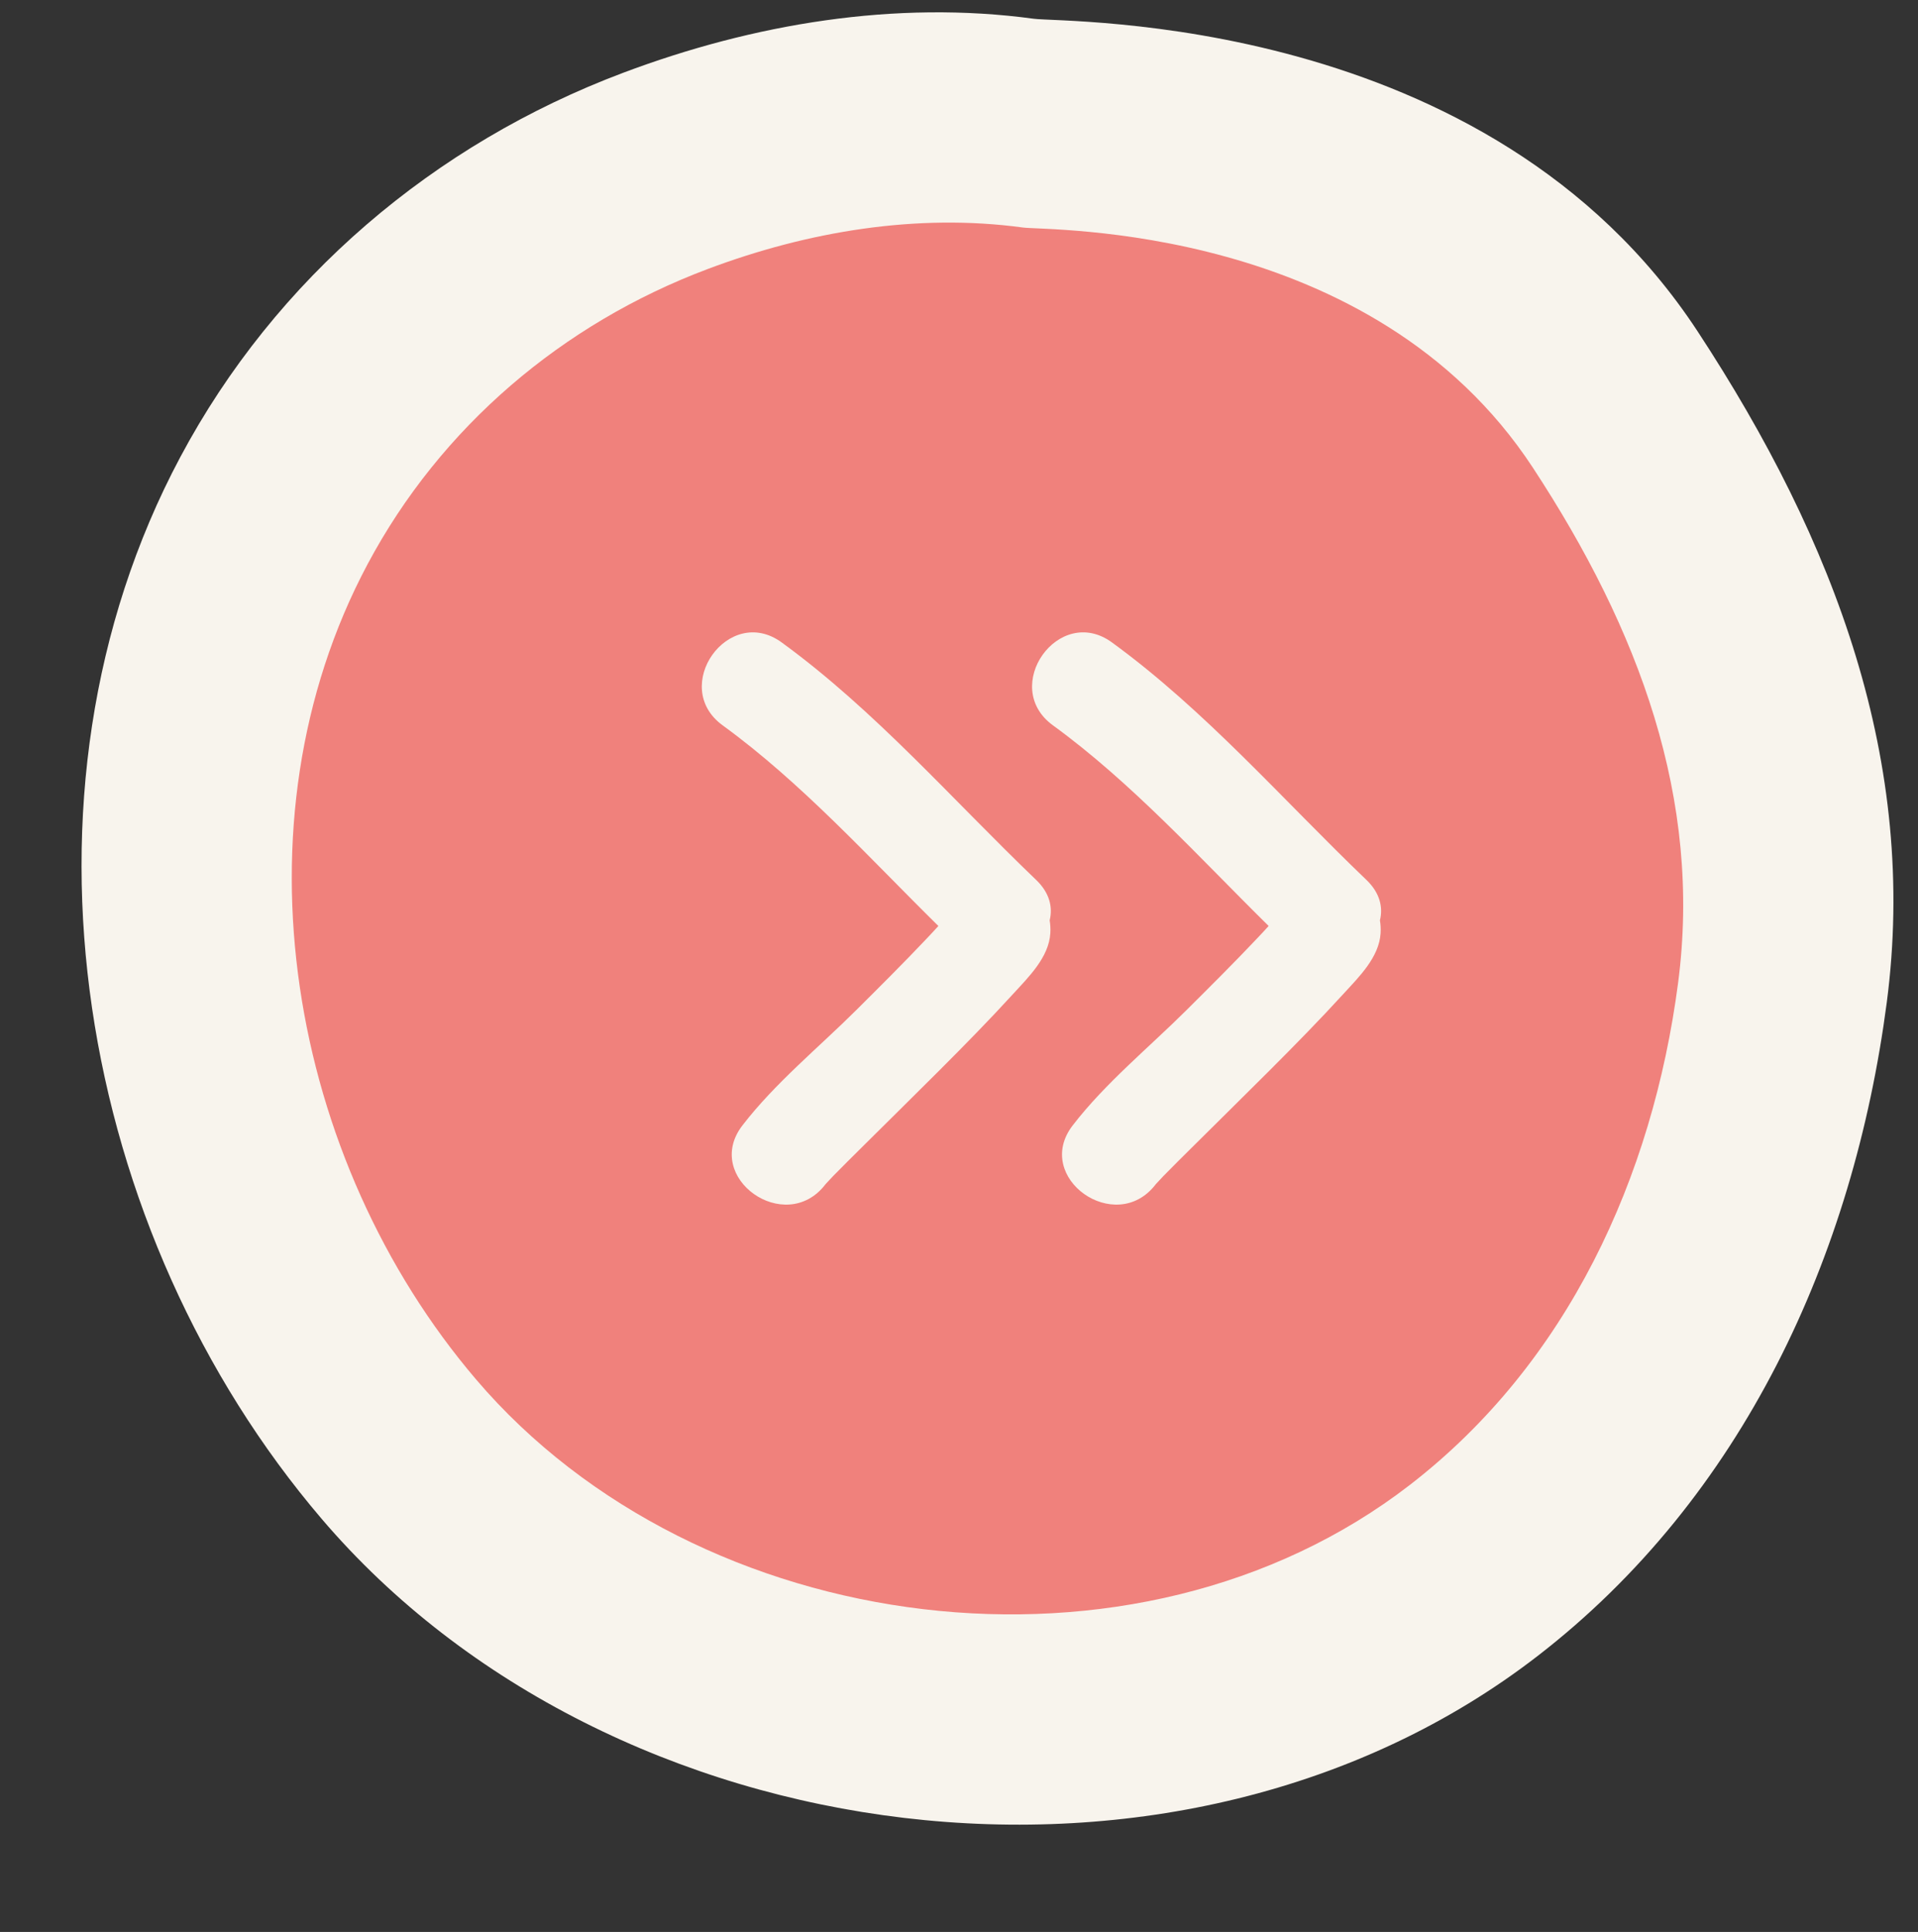
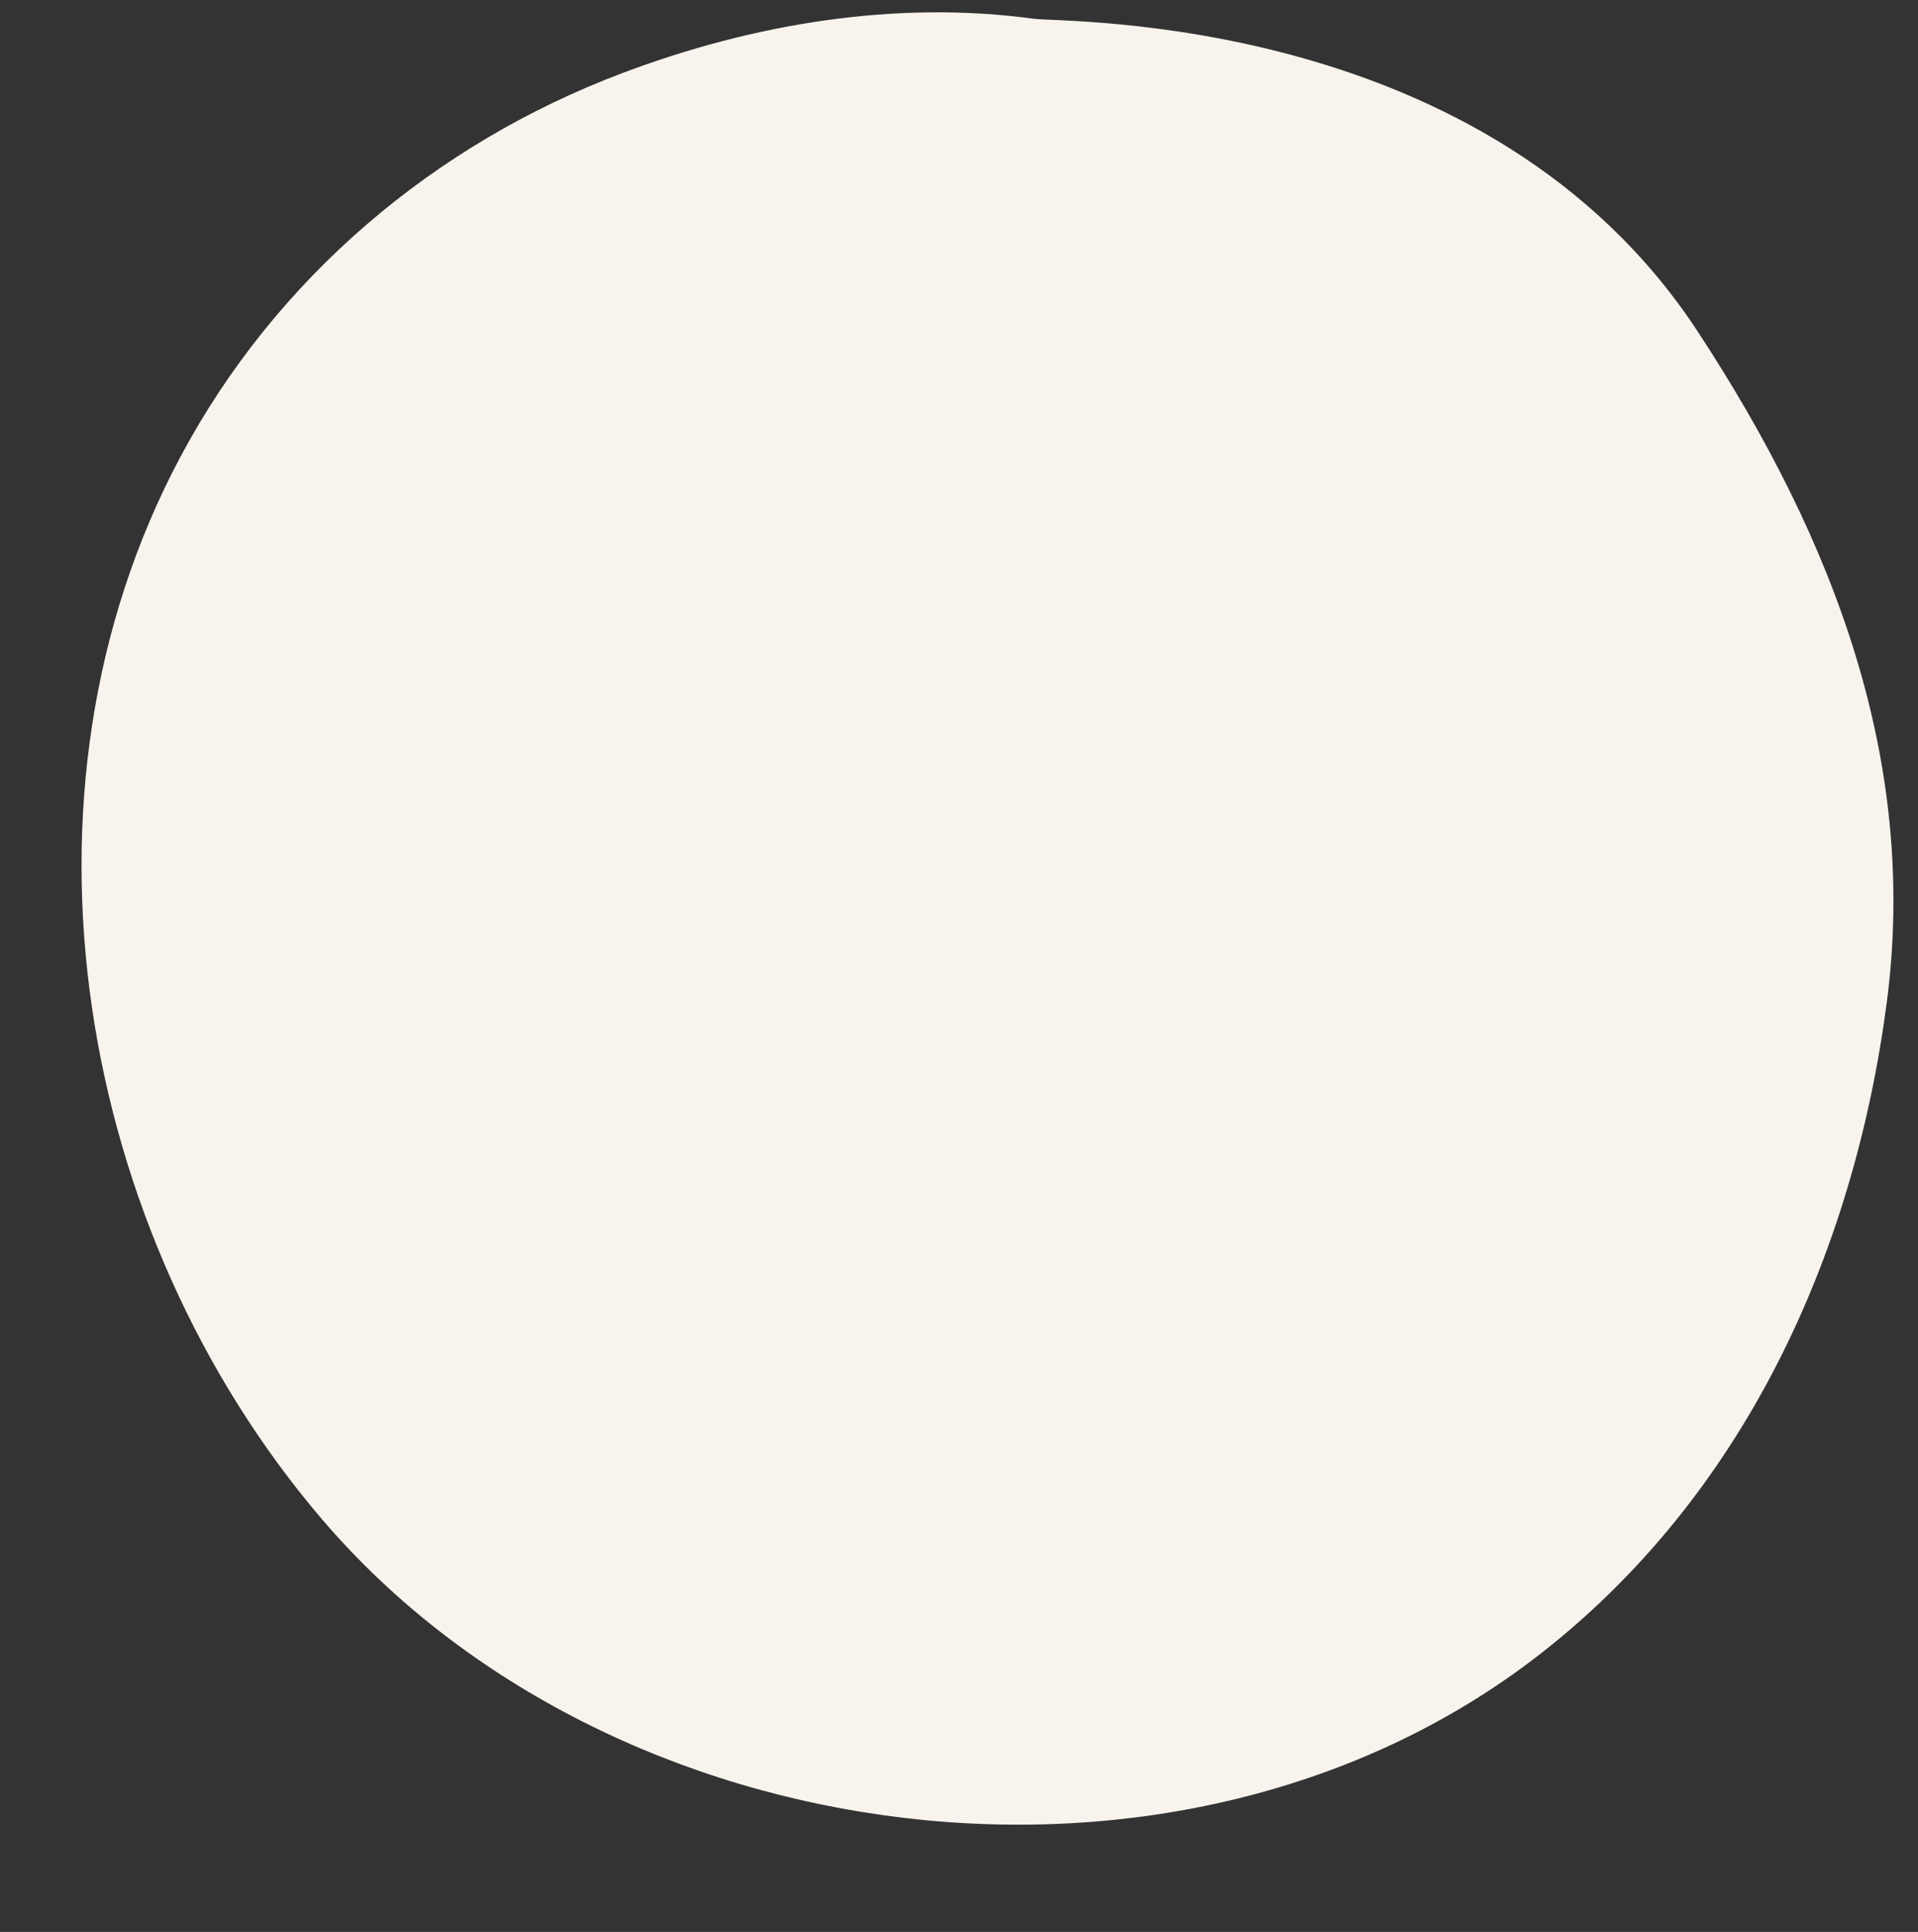
<svg xmlns="http://www.w3.org/2000/svg" height="533.0" preserveAspectRatio="xMidYMid meet" version="1.0" viewBox="-22.5 -3.4 529.2 533.0" width="529.2" zoomAndPan="magnify">
  <rect x="-22.5" y="-3.4" width="529.2" height="533.0" fill="#333333" stroke="none" />
  <g id="change1_1">
    <path d="M445.883,88.006C388.144-0.001,271.323,2.941,262.756,1.778c-38.227-5.212-77.483,1.418-113.32,14.902 C97.243,36.316,53.505,73.431,27.238,122.713c-49.749,93.342-28.189,214.155,39.013,292.916 c79.728,93.454,236.978,113.948,335.496,37.832c56.642-43.759,87.165-110.407,96.332-180.262 C506.735,207.215,484.1,146.256,445.883,88.006z" fill="#F8F4ED" />
  </g>
  <g id="change2_1">
-     <path d="M400.42,125.596c-44.34-67.584-134.054-65.327-140.633-66.22c-29.357-4.003-59.505,1.089-87.025,11.445 c-40.082,15.08-73.669,43.582-93.842,81.43c-38.204,71.679-21.647,164.46,29.959,224.944 c61.227,71.768,181.989,87.507,257.645,29.053c43.498-33.605,66.939-84.787,73.978-138.432 C447.151,217.144,429.767,170.329,400.42,125.596z" fill="#F0817C" />
-   </g>
+     </g>
  <g id="change1_2">
-     <path d="M273.464,307.093c8.95-11.641,21.058-21.517,31.429-31.842c6.506-6.475,13.022-12.95,19.328-19.619 c1.275-1.355,2.276-2.401,3.317-3.567c-19.277-18.989-37.626-39.411-59.528-55.359c-14.644-10.661,1.62-33.551,16.282-22.877 c25.862,18.831,47.208,43.488,70.222,65.528c3.722,3.562,4.625,7.549,3.727,11.151c0.186,1.11,0.26,2.286,0.186,3.546 c-0.406,6.653-5.975,12.062-10.19,16.672c-6.666,7.299-13.595,14.351-20.586,21.341c-7.046,7.041-14.152,14.029-21.224,21.05 c-2.658,2.635-5.319,5.268-7.939,7.947c-0.327,0.334-1.49,1.597-2.033,2.174c-0.038,0.046-0.077,0.089-0.11,0.135 C285.324,337.705,262.402,321.477,273.464,307.093z M205.219,323.374c0.033-0.046,0.074-0.089,0.11-0.135 c0.546-0.577,1.709-1.839,2.036-2.174c2.617-2.679,5.281-5.312,7.939-7.947c7.072-7.021,14.174-14.009,21.221-21.05 c6.993-6.99,13.919-14.042,20.586-21.341c4.215-4.61,9.784-10.019,10.19-16.672c0.077-1.261,0-2.437-0.186-3.546 c0.898-3.602-0.003-7.59-3.725-11.151c-23.015-22.04-44.361-46.698-70.225-65.528c-14.659-10.674-30.926,12.215-16.282,22.877 c21.902,15.948,40.253,36.37,59.53,55.359c-1.043,1.166-2.043,2.212-3.317,3.567c-6.307,6.669-12.822,13.144-19.328,19.619 c-10.371,10.325-22.481,20.201-31.429,31.842C171.274,321.477,194.2,337.705,205.219,323.374z" fill="#F8F4ED" />
+     <path d="M273.464,307.093c8.95-11.641,21.058-21.517,31.429-31.842c6.506-6.475,13.022-12.95,19.328-19.619 c1.275-1.355,2.276-2.401,3.317-3.567c-19.277-18.989-37.626-39.411-59.528-55.359c-14.644-10.661,1.62-33.551,16.282-22.877 c25.862,18.831,47.208,43.488,70.222,65.528c3.722,3.562,4.625,7.549,3.727,11.151c0.186,1.11,0.26,2.286,0.186,3.546 c-0.406,6.653-5.975,12.062-10.19,16.672c-6.666,7.299-13.595,14.351-20.586,21.341c-7.046,7.041-14.152,14.029-21.224,21.05 c-2.658,2.635-5.319,5.268-7.939,7.947c-0.327,0.334-1.49,1.597-2.033,2.174c-0.038,0.046-0.077,0.089-0.11,0.135 C285.324,337.705,262.402,321.477,273.464,307.093z M205.219,323.374c0.033-0.046,0.074-0.089,0.11-0.135 c0.546-0.577,1.709-1.839,2.036-2.174c2.617-2.679,5.281-5.312,7.939-7.947c7.072-7.021,14.174-14.009,21.221-21.05 c6.993-6.99,13.919-14.042,20.586-21.341c4.215-4.61,9.784-10.019,10.19-16.672c0.077-1.261,0-2.437-0.186-3.546 c0.898-3.602-0.003-7.59-3.725-11.151c-23.015-22.04-44.361-46.698-70.225-65.528c-14.659-10.674-30.926,12.215-16.282,22.877 c21.902,15.948,40.253,36.37,59.53,55.359c-1.043,1.166-2.043,2.212-3.317,3.567c-10.371,10.325-22.481,20.201-31.429,31.842C171.274,321.477,194.2,337.705,205.219,323.374z" fill="#F8F4ED" />
  </g>
</svg>